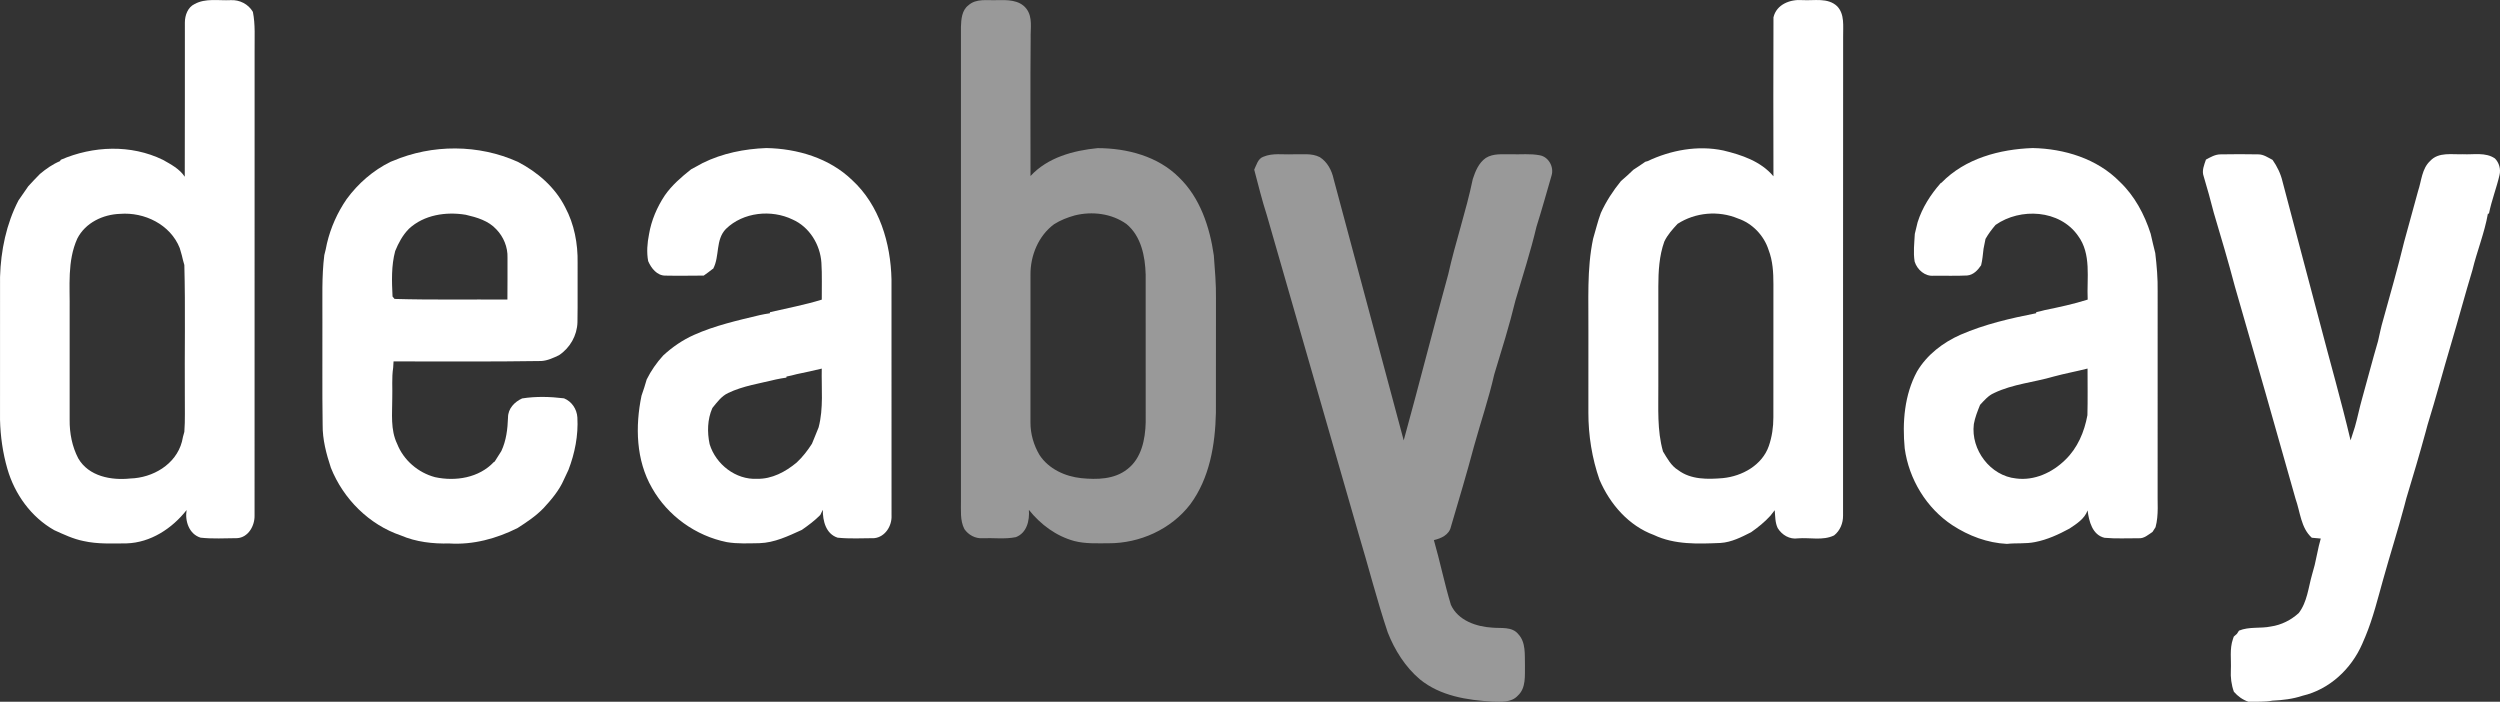
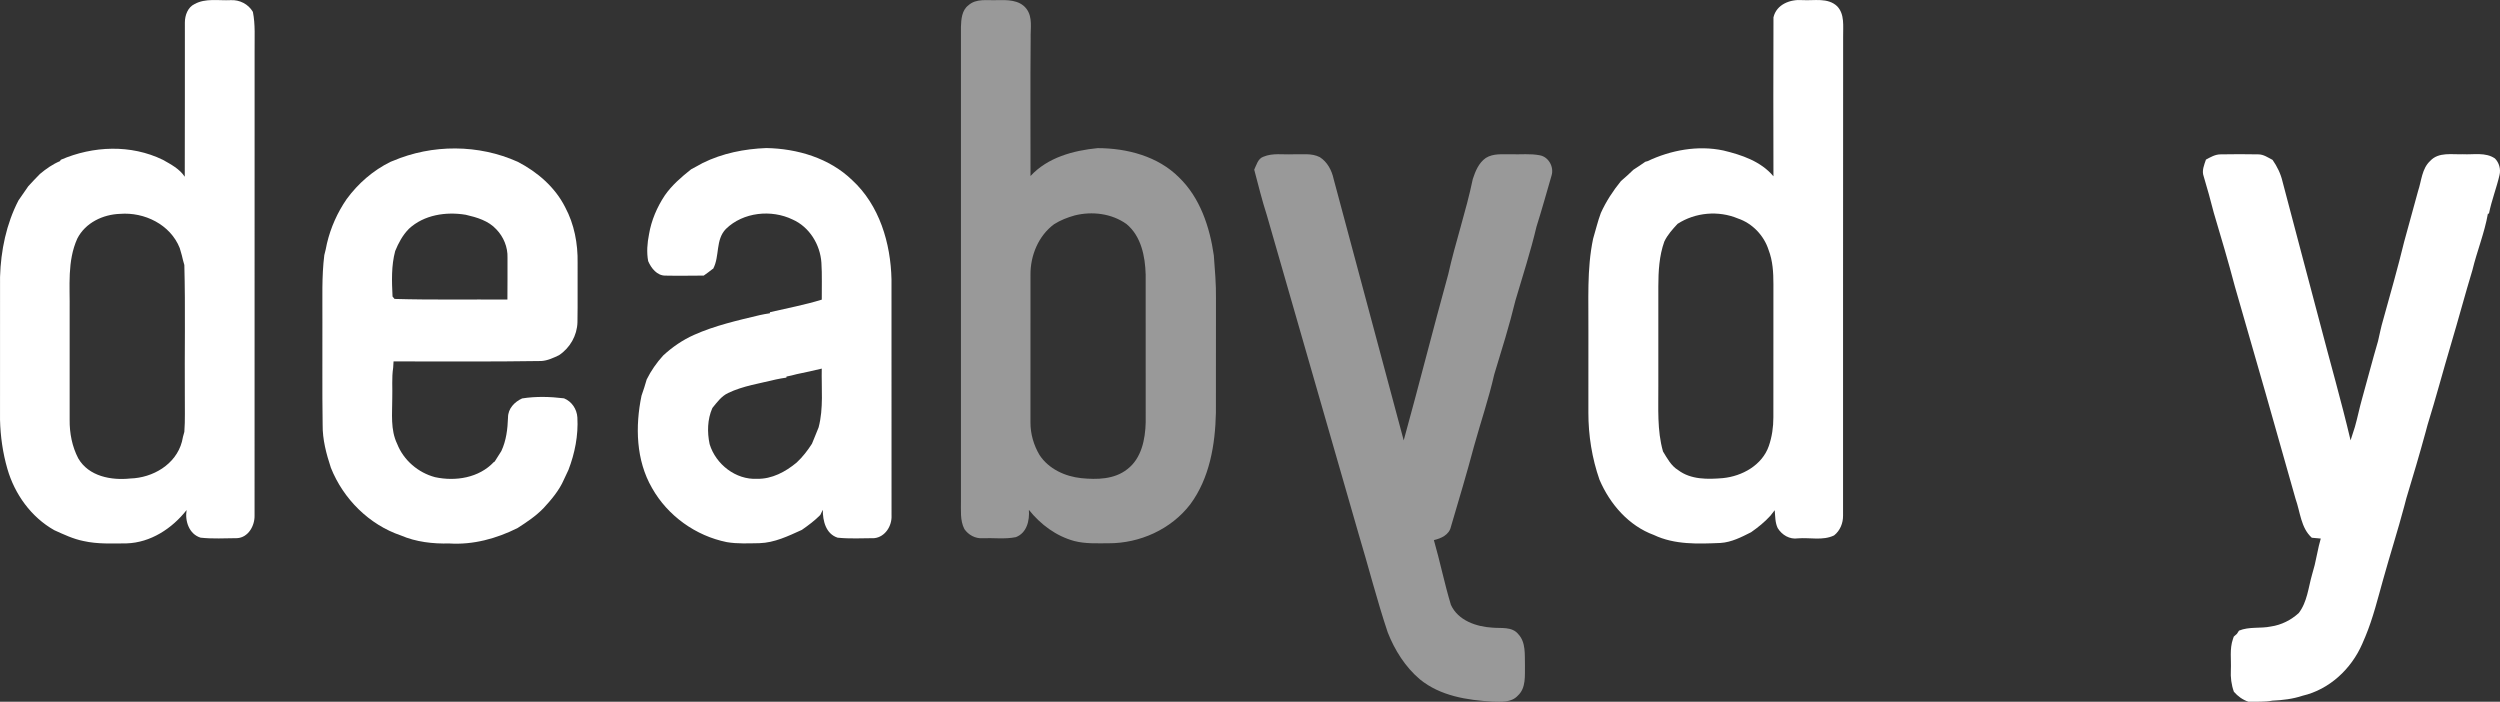
<svg xmlns="http://www.w3.org/2000/svg" fill="none" height="32" viewBox="0 0 114 32" width="114">
  <rect x="0" y="0" width="114" height="32" fill="#333333" stroke="none" />
  <g fill="#fff">
    <path d="m8.871.186c.504-.279 1.099-.151 1.647-.179.407-.022.806.178 1.014.536.116.583.072 1.178.078 1.768-.001 7.064.003 14.128-.002 21.192.012.474-.289 1.01-.798 1.037-.553.004-1.111.038-1.662-.022-.523-.159-.723-.755-.639-1.26-.664.846-1.646 1.487-2.735 1.52-.656.004-1.322.039-1.967-.107-.468-.093-.903-.301-1.335-.496-1.05-.594-1.802-1.636-2.136-2.797-.209-.724-.316-1.478-.335-2.233.001-2.172 0-4.345.001-6.517.036-1.204.285-2.415.84-3.488.149-.216.295-.433.447-.646.175-.19.35-.378.532-.561.277-.233.577-.443.912-.584.011-.016.031-.048.042-.064 1.471-.635 3.195-.707 4.654.004.365.206.756.409.996.771.011-2.346 0-4.69.005-7.036.001-.326.132-.691.441-.838zm-5.347 10.695c-.463 1.027-.332 2.171-.348 3.265v5.003c-.006.604.112 1.214.391 1.75.478.828 1.51 1.013 2.378.92 1.016-.03 2.073-.633 2.351-1.677.03-.152.064-.303.11-.45.042-.544.016-1.089.022-1.633-.014-1.992.03-3.984-.022-5.975-.045-.147-.081-.296-.116-.446-.033-.109-.064-.217-.094-.326-.429-1.079-1.616-1.648-2.721-1.56-.781.026-1.58.403-1.951 1.128z" />
    <path d="m80.871.787c.14-.596.773-.826 1.32-.782.526.033 1.156-.125 1.582.279.352.364.267.914.274 1.377-.009 7.283.001 14.565-.004 21.848.004.35-.135.689-.409.906-.514.248-1.102.089-1.649.134-.374.058-.729-.153-.921-.467-.123-.254-.111-.542-.137-.816-.066.084-.133.166-.196.251-.261.288-.566.533-.883.754-.44.222-.891.456-1.392.488-1.02.043-2.09.088-3.038-.363-1.146-.419-2.003-1.405-2.48-2.518-.344-.984-.509-2.022-.508-3.063.003-1.227 0-2.453.001-3.679.014-1.419-.079-2.854.215-4.251.119-.39.208-.789.352-1.172.238-.526.554-1.01.917-1.456.195-.165.385-.339.57-.518.182-.118.364-.237.542-.363.025-.007.072-.018.096-.025 1.066-.506 2.298-.735 3.461-.489.835.201 1.711.492 2.285 1.177-.01-2.417-.004-4.833.001-7.251zm-4.374 9.421c-.228.246-.458.498-.604.806-.235.653-.271 1.356-.273 2.045v4.565c.007.989-.062 2.0.213 2.963.191.312.37.656.691.85.582.441 1.352.423 2.041.365.874-.086 1.792-.588 2.095-1.469.143-.416.206-.856.206-1.296.002-2.026-.001-4.053.002-6.079.001-.528-.029-1.066-.221-1.563-.213-.662-.742-1.212-1.396-1.432-.888-.372-1.942-.279-2.753.244z" />
    <path d="m17.909 7.34c1.801-.769 3.915-.766 5.704.04.892.462 1.697 1.153 2.158 2.068.416.771.583 1.665.568 2.538-.007.903.009 1.807-.007 2.711-.017.605-.343 1.171-.841 1.5-.255.122-.522.248-.807.265-2.245.035-4.492.019-6.738.018-.004.073-.014.218-.018.292-.071.462-.025.931-.041 1.396.001.693-.089 1.426.223 2.072.295.751.962 1.316 1.729 1.519.93.201 2.0.034 2.679-.689l.037-.019c.103-.161.205-.322.306-.483.225-.48.286-1.006.304-1.53 0-.408.298-.712.644-.87.629-.099 1.279-.081 1.91-.004.353.144.584.486.609.87.047.816-.115 1.637-.407 2.394-.068.145-.134.292-.205.436-.215.498-.569.914-.932 1.308-.348.361-.763.636-1.181.905-.966.485-2.031.774-3.115.705-.751.019-1.514-.067-2.21-.366-1.443-.489-2.62-1.659-3.189-3.083-.21-.635-.385-1.291-.377-1.966-.025-1.592-.004-3.185-.011-4.777.007-.985-.036-1.976.087-2.957.048-.175.086-.353.12-.531.17-.724.478-1.411.898-2.022.524-.716 1.21-1.312 2.002-1.701.026-.01.075-.03.101-.04zm.737 3.094c-.283.286-.475.643-.626 1.014-.181.676-.154 1.381-.12 2.074.024.027.069.081.092.109 1.714.05 3.43.016 5.146.029.006-.636.004-1.274.004-1.91.017-.478-.18-.952-.508-1.291-.36-.395-.892-.549-1.393-.665-.896-.151-1.907-.001-2.596.64z" />
    <path d="m32.045 7.432c.899-.444 1.905-.644 2.9-.681 1.411.026 2.874.456 3.914 1.462 1.241 1.14 1.758 2.873 1.793 4.529.004 3.586.001 7.171.002 10.757.026.48-.289.986-.783 1.041-.558.002-1.122.036-1.677-.022-.535-.176-.678-.763-.674-1.272-.029.06-.086.178-.115.238-.255.257-.545.473-.841.679-.616.279-1.246.586-1.935.606-.495.006-.995.036-1.486-.048-1.415-.285-2.697-1.198-3.412-2.47-.73-1.263-.769-2.805-.478-4.207.089-.243.163-.492.236-.74.198-.399.453-.765.751-1.092.417-.386.888-.709 1.405-.94.954-.427 1.981-.659 2.992-.901.154-.037.312-.062.47-.086l.003-.049c.79-.185 1.588-.332 2.363-.573-.006-.56.02-1.123-.017-1.682-.053-.829-.551-1.635-1.312-1.97-.968-.469-2.254-.34-3.041.427-.484.495-.278 1.237-.58 1.813l-.039.023c-.129.103-.26.199-.394.293-.584.002-1.168.014-1.75.001-.38.003-.647-.34-.784-.662-.075-.403-.041-.823.039-1.223.106-.635.365-1.236.718-1.77.325-.469.761-.842 1.202-1.193.179-.09.352-.193.529-.288zm4.287 9.629c-.154.044-.312.078-.468.11l-.005.048c-.161.024-.319.048-.476.084-.733.182-1.493.289-2.181.618-.306.144-.51.428-.719.685-.227.515-.24 1.103-.124 1.648.283.924 1.198 1.632 2.166 1.579.674.015 1.296-.319 1.804-.743.271-.251.496-.545.696-.856.106-.247.201-.5.304-.747.23-.874.122-1.786.143-2.679-.38.088-.758.179-1.141.253z" />
-     <path d="m88.531 8.333c1.081-1.113 2.661-1.529 4.16-1.582 1.438.03 2.933.481 3.968 1.535.677.641 1.13 1.489 1.412 2.375.069.292.132.588.209.878.069.579.119 1.162.109 1.746-.002 3.005 0 6.01-.001 9.014-.016.581.059 1.173-.095 1.741-.048.071-.094.142-.138.216-.194.127-.383.306-.629.288-.521-.004-1.044.028-1.561-.021-.552-.13-.71-.756-.77-1.249-.142.389-.503.614-.828.83-.494.268-1.014.507-1.568.614-.424.087-.858.036-1.285.083-.886-.043-1.742-.366-2.483-.85-1.181-.777-1.984-2.096-2.176-3.505-.113-1.188-.014-2.443.562-3.506.451-.764 1.185-1.323 1.982-1.676 1.098-.478 2.279-.75 3.451-.981l.002-.049c.126-.028.257-.055.385-.093.659-.135 1.319-.276 1.962-.48-.047-.974.182-2.077-.445-2.916-.835-1.187-2.622-1.281-3.755-.49-.171.2-.33.41-.46.64-.034.148-.063.297-.089.447-.032.252-.047.507-.111.755-.152.224-.352.44-.636.465-.506.025-1.012.007-1.518.01-.401.044-.76-.272-.876-.641-.07-.419-.015-.846.007-1.267.042-.175.082-.352.127-.527.211-.671.595-1.268 1.055-1.79zm5.114 8.838c-.899.264-1.855.34-2.709.748-.266.113-.454.338-.645.543-.115.286-.23.572-.284.876-.147 1.174.758 2.364 1.928 2.48.831.11 1.651-.269 2.239-.847.562-.539.874-1.278 1.012-2.038.018-.709.006-1.418.006-2.127-.514.131-1.036.226-1.548.365z" />
    <path d="m110.822 7.332c.385-.41.986-.278 1.484-.299.485.027 1.031-.102 1.462.192.19.189.276.49.21.755-.136.594-.363 1.162-.482 1.76l-.048.005c-.155.879-.497 1.707-.706 2.573-.338 1.115-.637 2.242-.971 3.36-.366 1.228-.693 2.468-1.074 3.693-.032.112-.062.225-.091.338-.276 1.013-.576 2.02-.88 3.024-.031.112-.06.223-.088.336-.3 1.127-.656 2.239-.969 3.363-.244.869-.458 1.752-.805 2.586-.051.114-.1.229-.147.344-.499 1.147-1.501 2.079-2.719 2.363-.446.149-.915.204-1.382.225-.36.07-.726.039-1.088.05-.26-.089-.484-.25-.663-.456-.116-.32-.157-.658-.138-.996.022-.47-.064-.956.095-1.408.009-.028.03-.085.039-.112.046-.041.093-.083.141-.123.023-.037.073-.111.096-.148.465-.192.975-.088 1.457-.189.472-.068.913-.291 1.266-.611.39-.505.439-1.167.611-1.764.042-.142.077-.286.118-.428.04-.177.074-.356.116-.534.043-.227.099-.451.161-.673-.138-.013-.274-.025-.409-.037-.5-.45-.526-1.175-.741-1.774-.912-3.231-1.83-6.46-2.767-9.684-.297-1.129-.631-2.249-.964-3.37-.14-.553-.294-1.102-.457-1.648-.098-.263.02-.52.102-.767.209-.112.423-.24.669-.239.572-.011 1.146-.011 1.718 0 .241-.001.443.146.651.252.21.301.373.634.456.995.555 2.136 1.134 4.266 1.692 6.4.467 1.798.983 3.585 1.409 5.394.067-.202.131-.406.196-.609.122-.424.205-.858.326-1.281.246-.878.474-1.762.731-2.638.075-.318.135-.642.23-.956.33-1.192.671-2.38.963-3.581.212-.767.424-1.532.631-2.3.159-.47.17-1.027.559-1.382z" />
    <g opacity=".5">
      <path d="m44.159.242c.355-.321.857-.217 1.291-.235.467-.011 1.028-.024 1.35.386.304.39.182.909.198 1.365-.02 2.089-.005 4.18-.007 6.269.779-.849 1.96-1.165 3.061-1.272 1.332.002 2.749.366 3.718 1.342.955.925 1.394 2.254 1.58 3.549.048.655.108 1.311.098 1.968-.004 1.735.002 3.471-.003 5.206-.031 1.456-.286 2.981-1.166 4.173-.877 1.147-2.311 1.786-3.729 1.78-.521 0-1.051.03-1.56-.102-.827-.222-1.54-.754-2.073-1.421.037.489-.092 1.052-.595 1.244-.499.101-1.019.028-1.527.048-.321.024-.64-.153-.82-.418-.203-.395-.15-.858-.156-1.288.002-7.203.002-14.407 0-21.611.011-.346.04-.758.341-.983zm4.853 9.58c-.33.092-.656.217-.946.402-.708.522-1.081 1.421-1.076 2.296-.003 2.246-.002 4.491-.001 6.736-.003.523.146 1.042.412 1.49.418.64 1.169.981 1.904 1.058.712.07 1.506.062 2.098-.407.649-.491.824-1.367.841-2.143 0-2.244.001-4.487-.001-6.732-.022-.832-.206-1.755-.876-2.307-.674-.482-1.565-.589-2.355-.393z" />
      <path d="m57.612 7.147c.42-.179.888-.09 1.332-.111.412.017.857-.068 1.241.131.34.217.543.599.627.989 1.066 3.976 2.132 7.95 3.197 11.926.695-2.518 1.334-5.053 2.03-7.571.326-1.462.816-2.882 1.121-4.349.118-.359.273-.738.594-.96.345-.216.764-.16 1.151-.167.437.015.881-.038 1.313.047.396.072.649.526.536.911-.228.783-.445 1.569-.691 2.347-.269 1.137-.631 2.249-.961 3.369-.274 1.134-.625 2.248-.964 3.364-.253 1.109-.621 2.187-.925 3.283-.325 1.227-.692 2.443-1.05 3.661-.08.372-.448.535-.778.611.282.977.481 1.978.776 2.951.327.721 1.169 1.002 1.898 1.042.395.037.89-.058 1.175.296.355.376.289.938.304 1.415-.01.471.06 1.038-.325 1.388-.296.326-.759.279-1.153.272-1.155-.064-2.384-.256-3.312-1.014-.665-.562-1.147-1.328-1.466-2.138-.498-1.487-.881-3.009-1.334-4.509-1.388-4.837-2.788-9.671-4.177-14.509-.222-.686-.393-1.387-.578-2.085.105-.215.166-.502.418-.59z" />
    </g>
  </g>
</svg>